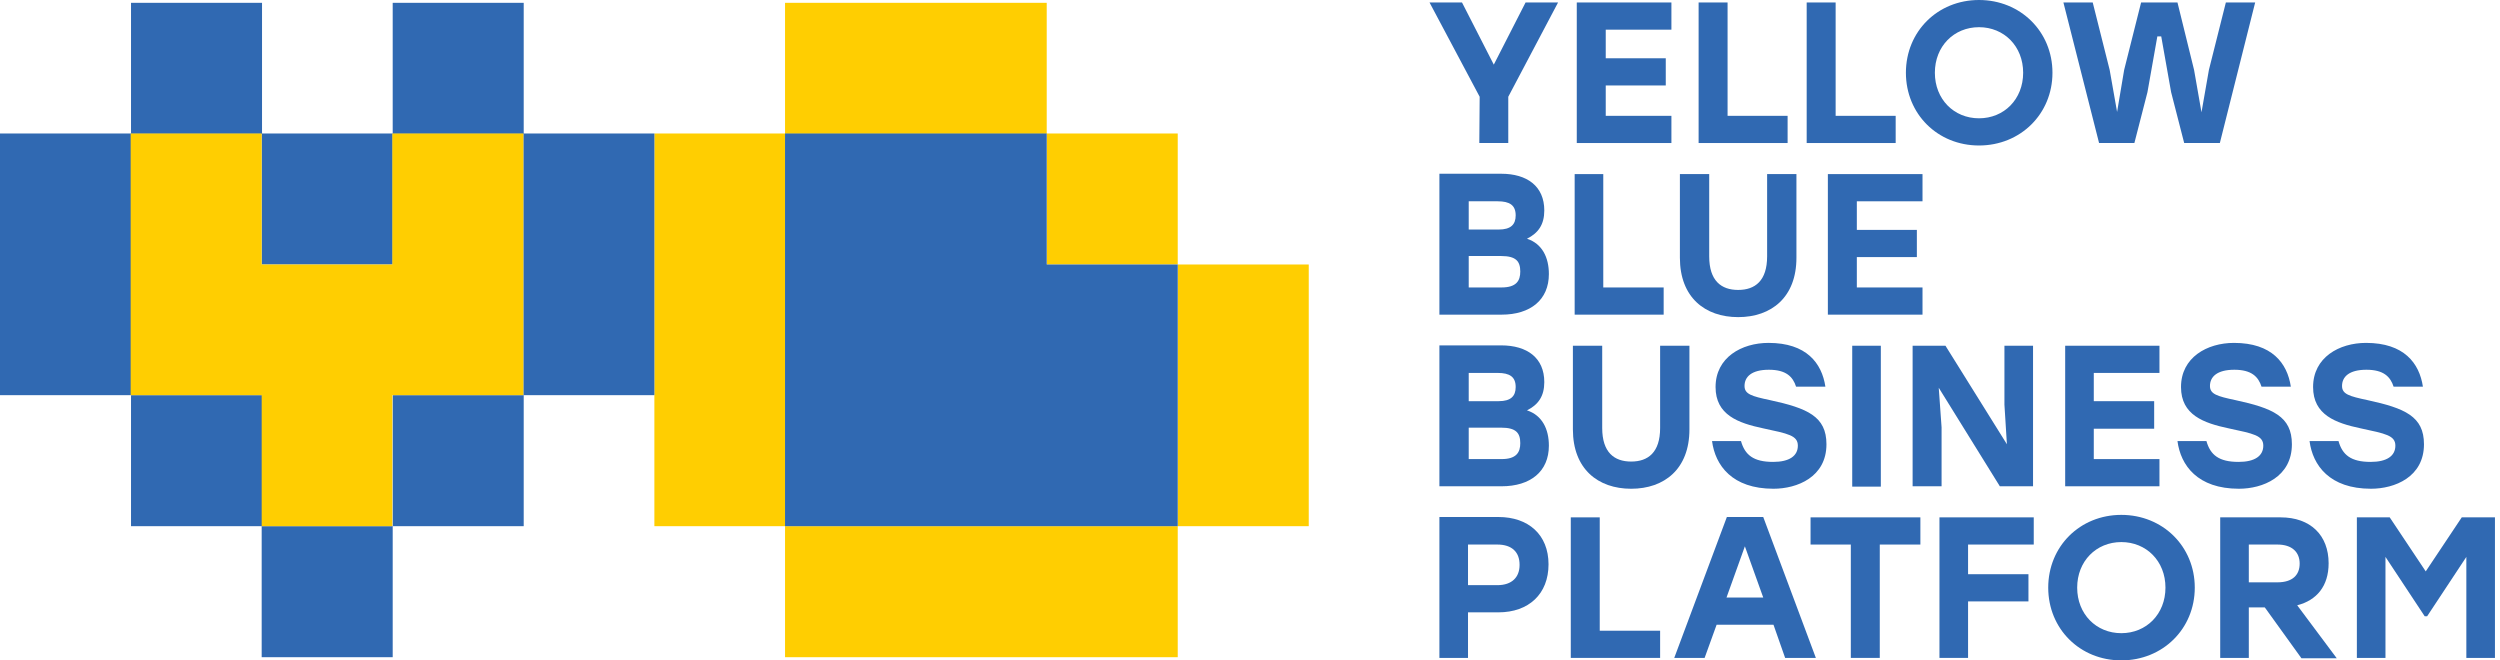
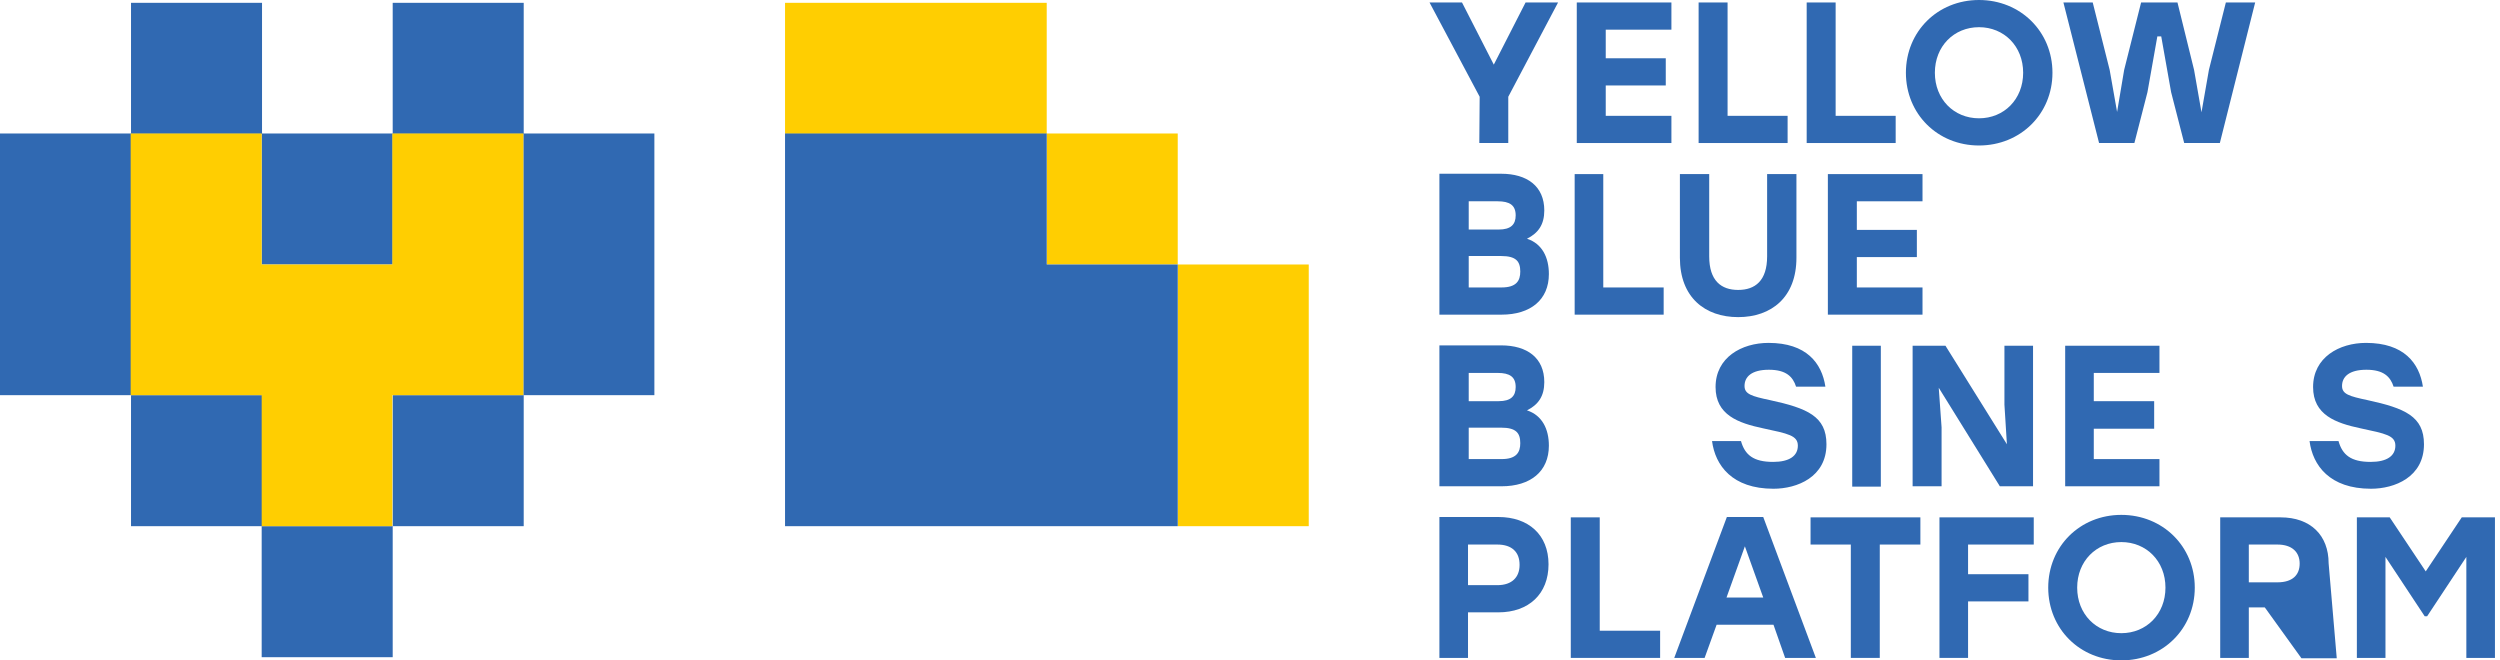
<svg xmlns="http://www.w3.org/2000/svg" width="265" height="70" viewBox="0 0 265 70" fill="none">
  <path d="M159.877 10.257V15.161H156.807L156.845 10.257L151.529 0.262H154.973L158.342 6.851L161.711 0.262H165.155L159.877 10.257Z" fill="#3069B2" />
  <path d="M170.208 3.145V6.177H176.571V9.059H170.208V12.278H177.17V15.161H167.138V0.262H177.17V3.145H170.208Z" fill="#3069B2" />
  <path d="M189.486 12.278V15.161H180.053V0.262H183.123V12.278H189.486Z" fill="#3069B2" />
  <path d="M200.941 12.278V15.161H191.508V0.262H194.577V12.278H200.941Z" fill="#3069B2" />
  <path d="M217.561 7.711C217.561 12.091 214.155 15.422 209.775 15.422C205.395 15.422 202.026 12.091 202.026 7.711C202.026 3.332 205.395 0 209.775 0C214.155 0 217.561 3.332 217.561 7.711ZM205.096 7.711C205.096 10.519 207.117 12.54 209.775 12.54C212.433 12.54 214.454 10.519 214.454 7.711C214.454 4.904 212.433 2.882 209.775 2.882C207.117 2.882 205.096 4.904 205.096 7.711Z" fill="#3069B2" />
  <path d="M239.048 0.262L235.304 15.161H231.524L230.139 9.77L229.09 3.856H228.679L227.631 9.77L226.245 15.161H222.502L218.721 0.262H221.828L223.625 7.412L224.411 11.867L225.16 7.412L226.957 0.262H230.812L232.572 7.412L233.358 11.904L234.144 7.412L235.941 0.262H239.048Z" fill="#3069B2" />
  <path d="M164.181 29.048C164.181 31.78 162.235 33.353 159.165 33.353H152.577V18.417H159.128C161.86 18.417 163.695 19.727 163.695 22.31C163.695 23.807 163.058 24.706 161.86 25.305C163.47 25.829 164.181 27.288 164.181 29.048ZM158.753 21.337H155.684V24.331H158.866C160.138 24.331 160.662 23.807 160.662 22.834C160.662 21.748 160.026 21.337 158.753 21.337ZM161.149 28.786C161.149 27.7 160.7 27.139 159.128 27.139H155.684V30.47H159.165C160.737 30.47 161.149 29.759 161.149 28.786Z" fill="#3069B2" />
  <path d="M176.348 30.471V33.353H166.914V18.454H169.947V30.471H176.348Z" fill="#3069B2" />
  <path d="M190.422 18.454V27.326C190.422 31.519 187.764 33.615 184.245 33.615C180.727 33.615 178.069 31.519 178.069 27.326V18.454H181.176V27.176C181.176 29.759 182.449 30.733 184.245 30.733C186.042 30.733 187.315 29.759 187.315 27.176V18.454H190.422Z" fill="#3069B2" />
  <path d="M196.824 21.337V24.369H203.187V27.251H196.824V30.471H203.786V33.353H193.754V18.454H203.786V21.337H196.824Z" fill="#3069B2" />
  <path d="M164.181 47.241C164.181 49.974 162.235 51.546 159.165 51.546H152.577V36.61H159.128C161.86 36.61 163.695 37.92 163.695 40.503C163.695 42 163.058 42.899 161.86 43.498C163.47 44.022 164.181 45.481 164.181 47.241ZM158.753 39.53H155.684V42.524H158.866C160.138 42.524 160.662 42 160.662 41.027C160.662 39.941 160.026 39.53 158.753 39.53ZM161.149 46.979C161.149 45.893 160.7 45.332 159.128 45.332H155.684V48.663H159.165C160.737 48.663 161.149 47.952 161.149 46.979Z" fill="#3069B2" />
-   <path d="M179.08 36.648V45.519C179.08 49.712 176.422 51.808 172.904 51.808C169.385 51.808 166.727 49.712 166.727 45.519V36.648H169.834V45.369C169.834 47.952 171.107 48.925 172.904 48.925C174.701 48.925 175.973 47.952 175.973 45.369V36.648H179.08Z" fill="#3069B2" />
  <path d="M193.604 47.091C193.604 50.572 190.497 51.807 187.989 51.807C183.61 51.807 181.813 49.337 181.476 46.754H184.545C184.957 48.214 185.856 48.962 187.952 48.962C189.674 48.962 190.572 48.326 190.572 47.241C190.572 46.155 189.524 45.968 186.904 45.406C184.246 44.845 181.85 43.984 181.85 41.027C181.85 37.882 184.62 36.347 187.465 36.347C191.47 36.347 193.118 38.481 193.492 40.989H190.385C190.048 39.941 189.337 39.193 187.503 39.193C185.668 39.193 184.92 39.941 184.92 40.914C184.92 41.775 185.668 42 187.615 42.412C191.583 43.273 193.604 44.134 193.604 47.091Z" fill="#3069B2" />
  <path d="M199.368 36.648H196.336V51.583H199.368V36.648Z" fill="#3069B2" />
  <path d="M215.502 36.648V51.546H211.983L205.507 41.102L205.807 45.294V51.546H202.737V36.648H206.219L212.732 47.091L212.47 42.899V36.648H215.502Z" fill="#3069B2" />
  <path d="M221.941 39.53V42.525H228.342V45.444H221.941V48.663H228.903V51.546H218.909V36.648H228.903V39.53H221.941Z" fill="#3069B2" />
-   <path d="M242.941 47.091C242.941 50.572 239.834 51.807 237.326 51.807C232.946 51.807 231.149 49.337 230.812 46.754H233.882C234.294 48.214 235.192 48.962 237.288 48.962C239.01 48.962 239.909 48.326 239.909 47.241C239.909 46.155 238.861 45.968 236.24 45.406C233.583 44.845 231.187 43.984 231.187 41.027C231.187 37.882 233.957 36.347 236.802 36.347C240.807 36.347 242.454 38.481 242.829 40.989H239.722C239.385 39.941 238.673 39.193 236.839 39.193C235.005 39.193 234.256 39.941 234.256 40.914C234.256 41.775 235.005 42 236.952 42.412C240.919 43.273 242.941 44.134 242.941 47.091Z" fill="#3069B2" />
  <path d="M256.941 47.091C256.941 50.572 253.834 51.807 251.326 51.807C246.946 51.807 245.149 49.337 244.812 46.754H247.882C248.294 48.214 249.192 48.962 251.288 48.962C253.01 48.962 253.909 48.326 253.909 47.241C253.909 46.155 252.861 45.968 250.24 45.406C247.583 44.845 245.187 43.984 245.187 41.027C245.187 37.882 247.957 36.347 250.802 36.347C254.807 36.347 256.454 38.481 256.829 40.989H253.722C253.385 39.941 252.673 39.193 250.839 39.193C249.005 39.193 248.256 39.941 248.256 40.914C248.256 41.775 249.005 42 250.952 42.412C254.919 43.273 256.941 44.134 256.941 47.091Z" fill="#3069B2" />
  <path d="M164.144 59.818C164.144 62.962 162.048 64.909 158.828 64.909H155.609V69.738H152.577V54.802H158.828C162.01 54.802 164.144 56.674 164.144 59.818ZM161.074 59.855C161.074 58.545 160.288 57.722 158.716 57.722H155.609V62.027H158.716C160.288 62.027 161.074 61.166 161.074 59.893" fill="#3069B2" />
  <path d="M175.973 66.856V69.738H166.503V54.84H169.572V66.856H175.973Z" fill="#3069B2" />
  <path d="M187.989 66.219H181.962L180.689 69.738H177.47L183.048 54.802H186.903L192.481 69.738H189.224L187.989 66.219ZM186.903 63.337L184.957 57.909L183.01 63.337H186.941H186.903Z" fill="#3069B2" />
  <path d="M203.561 57.722H199.256V69.738H196.187V57.722H191.919V54.84H203.561V57.722Z" fill="#3069B2" />
  <path d="M208.615 57.722V60.866H215.016V63.749H208.615V69.738H205.583V54.84H215.577V57.722H208.615Z" fill="#3069B2" />
  <path d="M232.646 62.288C232.646 66.668 229.24 70 224.86 70C220.481 70 217.112 66.668 217.112 62.288C217.112 57.909 220.481 54.577 224.86 54.577C229.24 54.577 232.646 57.909 232.646 62.288ZM220.181 62.288C220.181 65.096 222.202 67.117 224.86 67.117C227.518 67.117 229.539 65.096 229.539 62.288C229.539 59.481 227.518 57.46 224.86 57.46C222.202 57.46 220.181 59.481 220.181 62.288Z" fill="#3069B2" />
-   <path d="M240.059 64.385H238.374V69.738H235.342V54.84H241.743C244.925 54.84 246.834 56.749 246.834 59.706C246.834 62.139 245.561 63.636 243.503 64.16L247.695 69.775H243.952L240.096 64.422L240.059 64.385ZM238.374 61.727H241.406C243.016 61.727 243.765 60.941 243.765 59.743C243.765 58.545 242.979 57.722 241.406 57.722H238.374V61.727Z" fill="#3069B2" />
+   <path d="M240.059 64.385H238.374V69.738H235.342V54.84H241.743C244.925 54.84 246.834 56.749 246.834 59.706L247.695 69.775H243.952L240.096 64.422L240.059 64.385ZM238.374 61.727H241.406C243.016 61.727 243.765 60.941 243.765 59.743C243.765 58.545 242.979 57.722 241.406 57.722H238.374V61.727Z" fill="#3069B2" />
  <path d="M264.465 54.84V69.738H261.433V59.032L257.278 65.321H257.016L252.86 59.032V69.738H249.828V54.84H253.31L257.128 60.567L260.946 54.84H264.465Z" fill="#3069B2" />
  <path d="M27.775 0.299H13.888V14.187H27.775V0.299Z" fill="#3069B2" />
  <path d="M27.775 41.888H13.888V55.775H27.775V41.888Z" fill="#3069B2" />
  <path d="M41.626 55.775H27.738V69.663H41.626V55.775Z" fill="#3069B2" />
  <path d="M55.513 41.888H41.626L41.626 55.775L55.513 55.775V41.888Z" fill="#3069B2" />
  <path d="M55.513 0.299H41.626V14.187H55.513V0.299Z" fill="#3069B2" />
-   <path d="M83.251 14.15H69.364V55.775H83.251V14.15Z" fill="#FFCE01" />
-   <path d="M124.84 55.775H83.214V69.663H124.84V55.775Z" fill="#FFCE01" />
  <path d="M124.84 14.15H110.952V28.037H124.84V14.15Z" fill="#FFCE01" />
  <path d="M41.626 14.15H27.738V28.037H41.626V14.15Z" fill="#3069B2" />
  <path d="M13.888 14.15H0V41.888H13.888V14.15Z" fill="#3069B2" />
  <path d="M69.364 14.15H55.476V41.888H69.364V14.15Z" fill="#3069B2" />
  <path d="M110.952 0.299H83.214V14.187H110.952V0.299Z" fill="#FFCE01" />
  <path d="M138.727 28.037L124.84 28.037L124.84 55.775H138.727V28.037Z" fill="#FFCE01" />
  <path d="M13.85 14.15H27.738V28.037H41.588V14.15H55.476V41.888H41.588V55.775L27.738 55.775L27.738 41.888H13.85V14.15Z" fill="#FFCE01" />
  <path d="M83.214 14.15H110.952V28.037H124.84L124.84 55.775H83.214V14.15Z" fill="#3069B2" />
</svg>